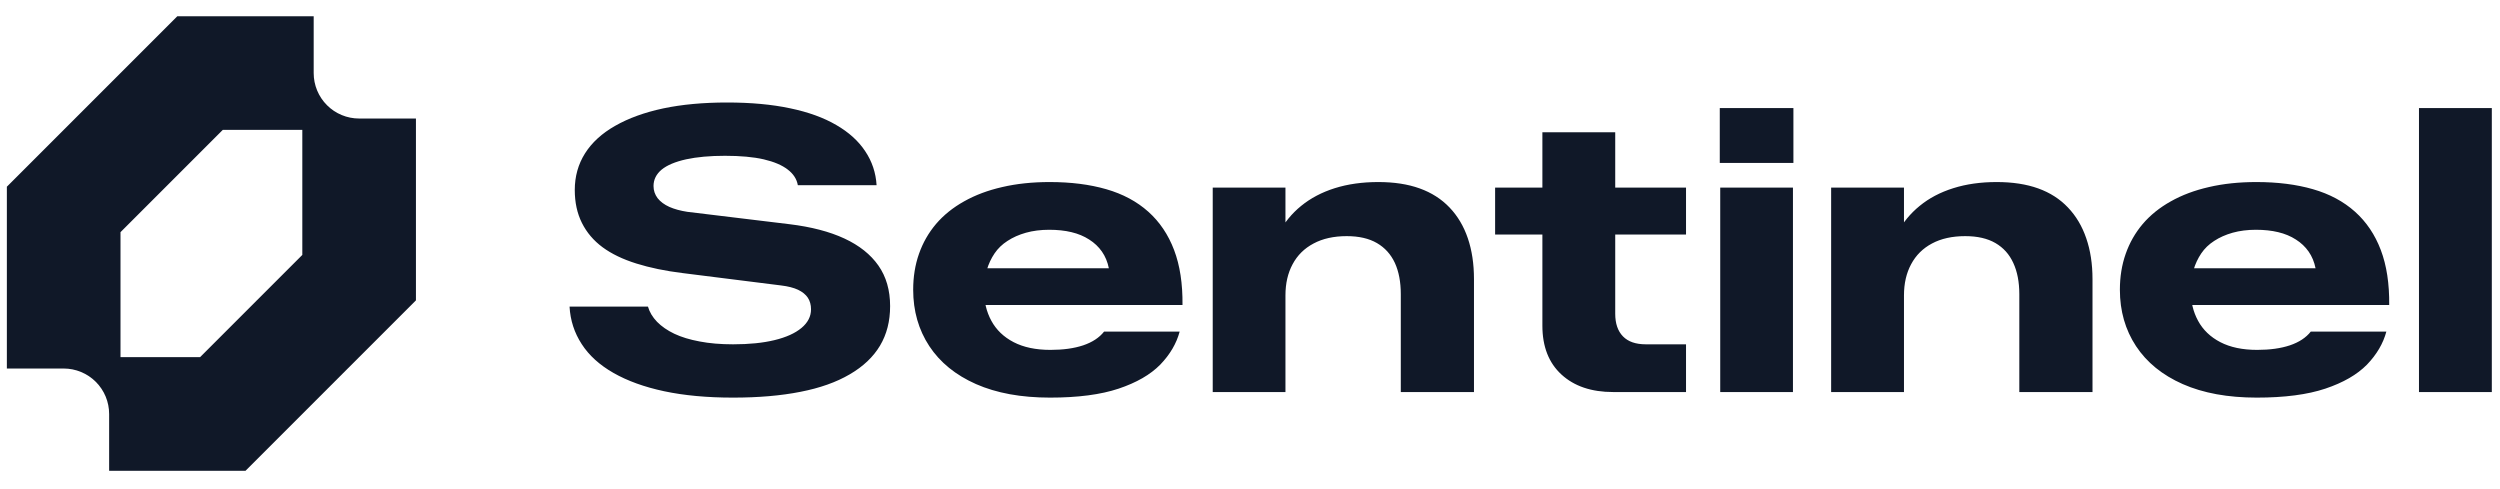
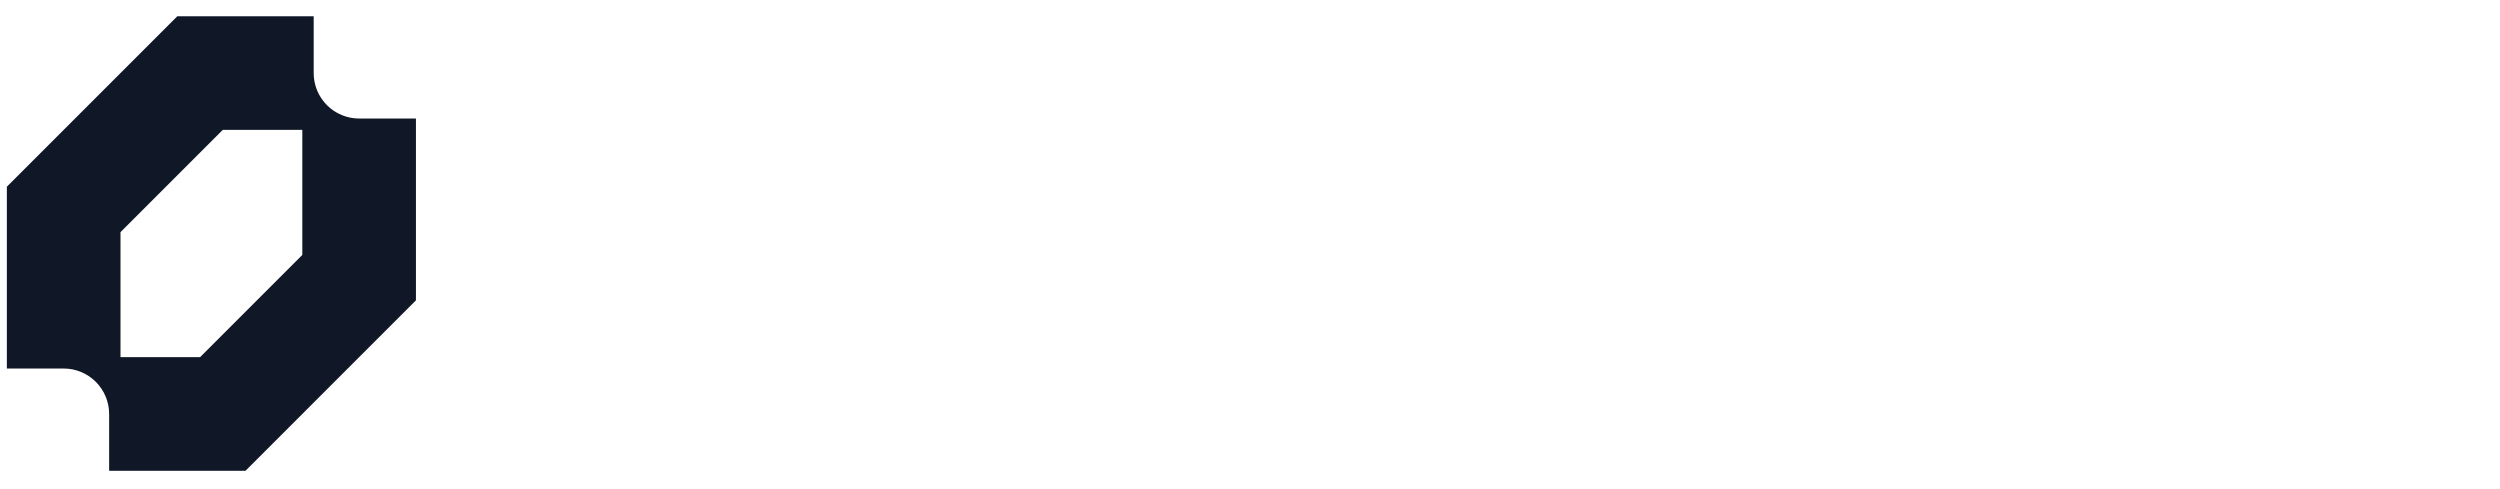
<svg xmlns="http://www.w3.org/2000/svg" data-logo="logo" viewBox="0 0 220 43">
  <g id="logogram" transform="translate(0, 1) rotate(0) ">
    <path fill-rule="evenodd" clip-rule="evenodd" d="M0.604 15.43V31.43H5.604C6.129 31.43 6.649 31.533 7.134 31.735C7.62 31.936 8.061 32.23 8.432 32.602C8.803 32.973 9.098 33.414 9.299 33.899C9.5 34.385 9.604 34.905 9.604 35.43V40.43H21.604L36.603 25.43V9.43H31.604C31.078 9.43 30.558 9.327 30.073 9.126C29.587 8.925 29.146 8.63 28.775 8.258C28.404 7.887 28.109 7.446 27.908 6.961C27.707 6.475 27.604 5.955 27.604 5.43V0.43H15.604L0.604 15.43ZM17.604 30.43H10.604V19.43L19.604 10.43H26.604V21.43L17.604 30.43Z" fill="#101828" />
  </g>
  <g id="logotype" transform="translate(43, 8.5)">
-     <path fill="#101828" d="M21.51 26.49L21.51 26.49Q18.08 26.49 15.45 25.93Q12.83 25.37 10.99 24.32Q9.15 23.27 8.19 21.78Q7.22 20.29 7.12 18.48L7.12 18.48L14.02 18.48Q14.23 19.21 14.82 19.82Q15.42 20.43 16.34 20.87Q17.27 21.31 18.57 21.55Q19.86 21.80 21.51 21.80L21.51 21.80Q23.64 21.80 25.16 21.43Q26.69 21.06 27.53 20.36Q28.37 19.66 28.37 18.72L28.37 18.72Q28.37 18.13 28.09 17.70Q27.81 17.28 27.23 17.00Q26.65 16.73 25.74 16.62L25.74 16.62L17.06 15.53Q14.79 15.25 13 14.69Q11.21 14.13 10.03 13.26Q8.84 12.38 8.21 11.12Q7.58 9.86 7.58 8.22L7.58 8.22Q7.58 6.43 8.48 5.00Q9.39 3.56 11.14 2.57Q12.89 1.57 15.36 1.04Q17.83 0.52 20.98 0.52L20.98 0.52Q24.13 0.52 26.53 1.03Q28.93 1.53 30.59 2.50Q32.25 3.46 33.14 4.81Q34.04 6.15 34.14 7.80L34.14 7.80L27.21 7.80Q27.07 6.99 26.32 6.42Q25.57 5.84 24.20 5.52Q22.84 5.21 20.80 5.21L20.80 5.21Q18.81 5.21 17.38 5.52Q15.94 5.84 15.22 6.43Q14.51 7.03 14.51 7.87L14.51 7.87Q14.51 8.46 14.87 8.94Q15.24 9.41 15.91 9.71Q16.57 10.00 17.48 10.14L17.48 10.14L26.48 11.23Q29.35 11.58 31.31 12.49Q33.27 13.40 34.30 14.87Q35.33 16.34 35.33 18.44L35.33 18.44Q35.33 20.43 34.44 21.92Q33.55 23.41 31.78 24.44Q30.01 25.48 27.44 25.98Q24.87 26.49 21.51 26.49ZM49.40 26.49L49.40 26.49Q45.59 26.49 42.89 25.30Q40.20 24.11 38.78 21.96Q37.36 19.80 37.36 17.00L37.36 17.00Q37.36 15.29 37.87 13.84Q38.38 12.38 39.37 11.21Q40.37 10.04 41.84 9.22Q43.31 8.39 45.20 7.96Q47.09 7.52 49.37 7.52L49.37 7.52Q52.17 7.52 54.35 8.15Q56.54 8.78 58.05 10.13Q59.55 11.47 60.32 13.50Q61.09 15.53 61.06 18.34L61.06 18.34L41.46 18.34L41.46 15.11L54.58 15.11Q54.41 14.27 53.97 13.64Q53.53 13.01 52.85 12.58Q52.17 12.14 51.29 11.93Q50.42 11.72 49.33 11.72L49.33 11.72Q48.21 11.72 47.28 11.98Q46.36 12.24 45.66 12.70Q44.96 13.15 44.52 13.80Q44.08 14.45 43.84 15.25Q43.59 16.06 43.59 17.00L43.59 17.00Q43.59 18.54 44.24 19.73Q44.89 20.93 46.20 21.61Q47.51 22.29 49.44 22.29L49.44 22.29Q51.12 22.29 52.32 21.89Q53.53 21.48 54.16 20.68L54.16 20.68L60.81 20.68Q60.39 22.25 59.10 23.59Q57.80 24.91 55.44 25.70Q53.08 26.49 49.40 26.49ZM70.12 26L63.72 26L63.72 8.01L70.12 8.01L70.12 13.05L69.53 12.03Q70.26 10.63 71.50 9.62Q72.75 8.60 74.46 8.06Q76.18 7.52 78.28 7.52L78.28 7.52Q80.38 7.52 81.93 8.08Q83.49 8.64 84.56 9.76Q85.63 10.88 86.17 12.47Q86.71 14.06 86.71 16.06L86.71 16.06L86.71 26L80.27 26L80.27 17.39Q80.27 15.78 79.75 14.64Q79.22 13.50 78.17 12.89Q77.12 12.28 75.51 12.28L75.51 12.28Q73.80 12.28 72.59 12.93Q71.38 13.57 70.75 14.75Q70.12 15.92 70.12 17.49L70.12 17.49L70.12 26ZM105.37 26L98.96 26Q96.09 26 94.41 24.46Q92.73 22.92 92.73 20.16L92.73 20.16L92.73 3.14L99.14 3.14L99.14 19.11Q99.14 20.40 99.82 21.10Q100.50 21.80 101.83 21.80L101.83 21.80L105.37 21.80L105.37 26ZM93.29 12.14L88.57 12.14L88.57 8.01L93.29 8.01L93.29 12.14ZM105.37 12.14L98.58 12.14L98.58 8.01L105.37 8.01L105.37 12.14ZM114.78 26L108.38 26L108.38 8.01L114.78 8.01L114.78 26ZM114.82 5.84L108.34 5.84L108.34 1.01L114.82 1.01L114.82 5.84ZM124.55 26L118.14 26L118.14 8.01L124.55 8.01L124.55 13.05L123.95 12.03Q124.69 10.63 125.93 9.62Q127.17 8.60 128.89 8.06Q130.60 7.52 132.70 7.52L132.70 7.52Q134.80 7.52 136.36 8.08Q137.92 8.64 138.98 9.76Q140.05 10.88 140.59 12.47Q141.14 14.06 141.14 16.06L141.14 16.06L141.14 26L134.70 26L134.70 17.39Q134.70 15.78 134.17 14.64Q133.65 13.50 132.60 12.89Q131.55 12.28 129.94 12.28L129.94 12.28Q128.22 12.28 127.01 12.93Q125.81 13.57 125.18 14.75Q124.55 15.92 124.55 17.49L124.55 17.49L124.55 26ZM155.59 26.49L155.59 26.49Q151.78 26.49 149.08 25.30Q146.39 24.11 144.97 21.96Q143.55 19.80 143.55 17.00L143.55 17.00Q143.55 15.29 144.06 13.84Q144.57 12.38 145.56 11.21Q146.56 10.04 148.03 9.22Q149.50 8.39 151.39 7.96Q153.28 7.52 155.56 7.52L155.56 7.52Q158.36 7.52 160.54 8.15Q162.73 8.78 164.24 10.13Q165.74 11.47 166.51 13.50Q167.28 15.53 167.25 18.34L167.25 18.34L147.65 18.34L147.65 15.11L160.77 15.11Q160.60 14.27 160.16 13.64Q159.72 13.01 159.04 12.58Q158.36 12.14 157.48 11.93Q156.61 11.72 155.52 11.72L155.52 11.72Q154.40 11.72 153.47 11.98Q152.55 12.24 151.85 12.70Q151.15 13.15 150.71 13.80Q150.27 14.45 150.03 15.25Q149.78 16.06 149.78 17.00L149.78 17.00Q149.78 18.54 150.43 19.73Q151.08 20.93 152.39 21.61Q153.70 22.29 155.63 22.29L155.63 22.29Q157.31 22.29 158.51 21.89Q159.72 21.48 160.35 20.68L160.35 20.68L167.00 20.68Q166.58 22.25 165.29 23.59Q163.99 24.91 161.63 25.70Q159.27 26.49 155.59 26.49ZM176.28 26L169.87 26L169.87 1.01L176.28 1.01L176.28 26Z" />
-   </g>
+     </g>
</svg>